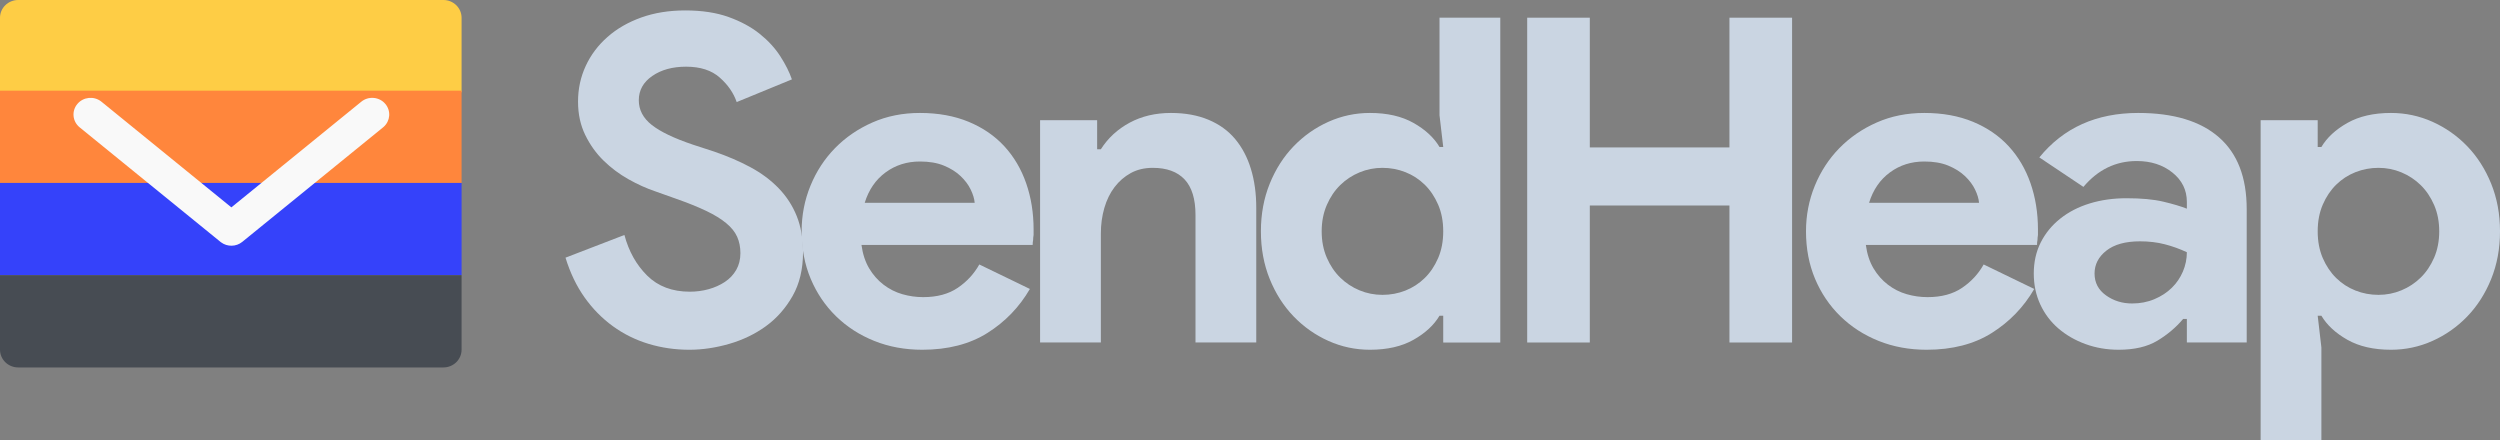
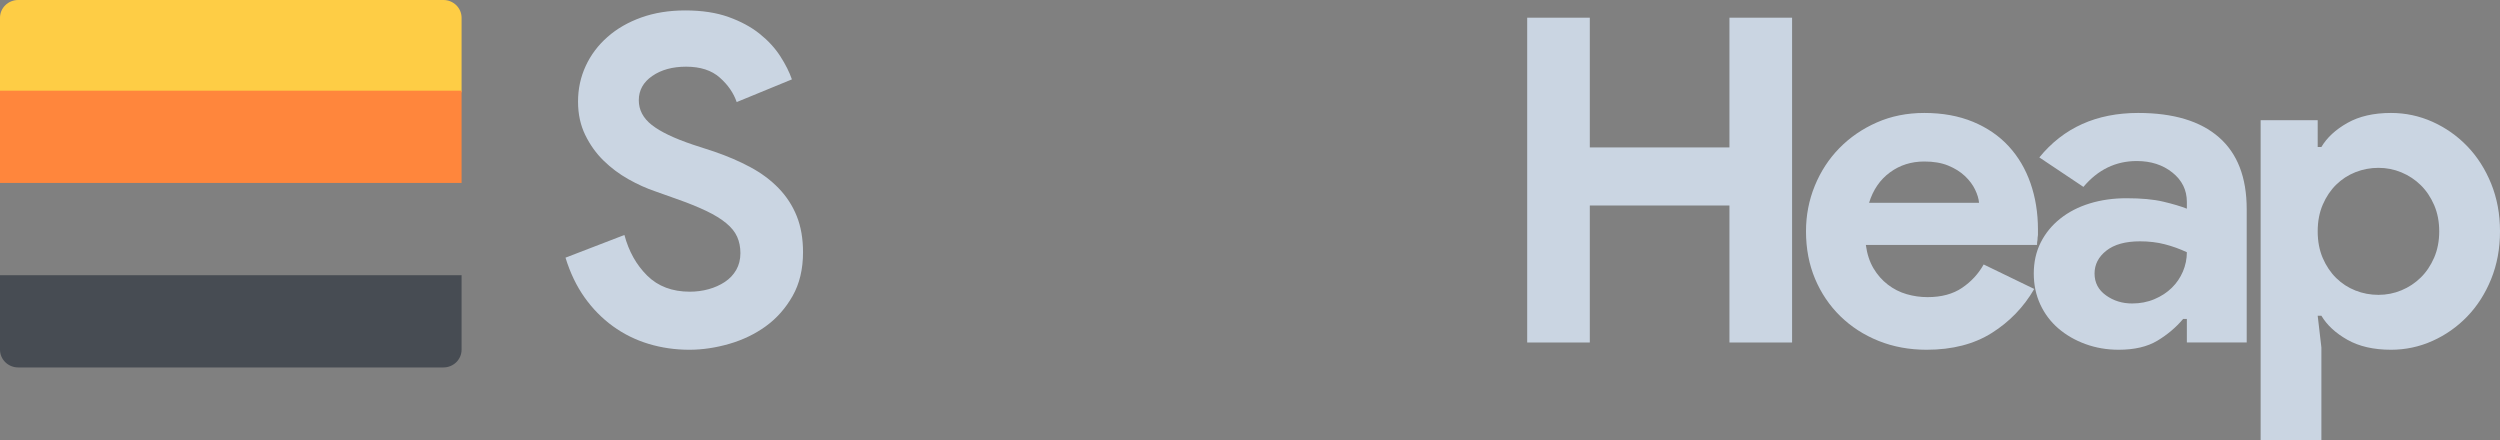
<svg xmlns="http://www.w3.org/2000/svg" width="210" height="37" viewBox="0 0 210 37" fill="none">
  <rect x="0" y="0" width="210" height="37" fill="#808080" stroke="none" />
  <path d="M57.907 29.379C56.712 29.379 55.569 29.214 54.478 28.884C53.387 28.553 52.386 28.058 51.477 27.398C50.568 26.737 49.776 25.93 49.1 24.978C48.425 24.025 47.892 22.914 47.502 21.644L52.451 19.738C52.815 21.11 53.452 22.247 54.361 23.149C55.27 24.051 56.465 24.502 57.946 24.502C58.492 24.502 59.018 24.432 59.524 24.292C60.031 24.152 60.485 23.949 60.888 23.682C61.291 23.416 61.609 23.079 61.843 22.673C62.077 22.266 62.194 21.796 62.194 21.263C62.194 20.755 62.103 20.297 61.921 19.891C61.739 19.484 61.434 19.103 61.005 18.748C60.576 18.392 60.018 18.049 59.329 17.719C58.641 17.389 57.79 17.046 56.777 16.69L55.062 16.08C54.309 15.826 53.549 15.483 52.783 15.052C52.016 14.62 51.321 14.099 50.698 13.489C50.074 12.88 49.561 12.162 49.159 11.336C48.756 10.511 48.555 9.577 48.555 8.536C48.555 7.469 48.769 6.472 49.198 5.544C49.626 4.617 50.237 3.804 51.029 3.106C51.821 2.407 52.77 1.861 53.874 1.467C54.978 1.073 56.205 0.876 57.556 0.876C58.959 0.876 60.174 1.061 61.2 1.429C62.226 1.797 63.096 2.267 63.811 2.839C64.525 3.41 65.103 4.039 65.545 4.725C65.986 5.411 66.311 6.059 66.519 6.668L61.882 8.574C61.622 7.812 61.148 7.126 60.459 6.516C59.771 5.906 58.829 5.601 57.634 5.601C56.491 5.601 55.543 5.862 54.789 6.383C54.036 6.903 53.659 7.583 53.659 8.421C53.659 9.234 54.023 9.926 54.751 10.498C55.478 11.07 56.634 11.622 58.219 12.156L59.972 12.727C61.089 13.108 62.109 13.546 63.031 14.042C63.953 14.537 64.746 15.128 65.408 15.814C66.071 16.5 66.577 17.281 66.928 18.157C67.279 19.034 67.454 20.043 67.454 21.186C67.454 22.609 67.162 23.835 66.577 24.864C65.993 25.892 65.246 26.737 64.337 27.398C63.428 28.058 62.401 28.553 61.258 28.884C60.115 29.214 58.998 29.379 57.907 29.379Z" fill="#cad5e2" />
-   <path fill-rule="evenodd" clip-rule="evenodd" d="M82.944 27.969C84.438 27.029 85.626 25.797 86.51 24.273L82.262 22.215C81.821 23.003 81.217 23.657 80.45 24.178C79.684 24.698 78.716 24.959 77.547 24.959C76.95 24.959 76.365 24.876 75.793 24.711C75.222 24.546 74.696 24.279 74.215 23.911C73.735 23.543 73.332 23.085 73.007 22.539C72.683 21.993 72.468 21.339 72.364 20.577H86.744C86.744 20.424 86.757 20.285 86.783 20.158C86.783 20.031 86.796 19.891 86.822 19.738V19.281C86.822 17.884 86.614 16.588 86.198 15.395C85.782 14.201 85.172 13.165 84.367 12.289C83.561 11.413 82.561 10.727 81.366 10.231C80.171 9.736 78.807 9.488 77.274 9.488C75.82 9.488 74.488 9.755 73.28 10.289C72.072 10.822 71.026 11.54 70.143 12.441C69.26 13.343 68.571 14.398 68.078 15.604C67.584 16.811 67.337 18.087 67.337 19.434C67.337 20.882 67.591 22.209 68.097 23.416C68.604 24.622 69.312 25.67 70.221 26.559C71.13 27.448 72.202 28.141 73.436 28.636C74.67 29.131 76.014 29.379 77.469 29.379C79.625 29.379 81.45 28.909 82.944 27.969ZM81.541 15.928C81.736 16.334 81.847 16.703 81.873 17.033H72.637C72.975 15.941 73.559 15.09 74.391 14.48C75.222 13.87 76.183 13.566 77.274 13.566C78.054 13.566 78.723 13.68 79.281 13.909C79.84 14.137 80.307 14.429 80.684 14.785C81.061 15.14 81.347 15.522 81.541 15.928Z" fill="#cad5e2" />
-   <path d="M92.16 12.537H92.472C93.07 11.597 93.875 10.854 94.888 10.307C95.901 9.761 97.057 9.488 98.356 9.488C99.551 9.488 100.603 9.679 101.513 10.06C102.422 10.441 103.169 10.981 103.753 11.679C104.338 12.378 104.78 13.216 105.078 14.194C105.377 15.172 105.526 16.258 105.526 17.452V28.769H100.422V18.062C100.422 16.715 100.116 15.719 99.506 15.071C98.895 14.423 98.005 14.099 96.837 14.099C96.135 14.099 95.518 14.245 94.986 14.537C94.453 14.829 93.998 15.223 93.622 15.719C93.245 16.214 92.959 16.798 92.764 17.471C92.57 18.145 92.472 18.862 92.472 19.624V28.769H87.367V10.098H92.16V12.537Z" fill="#cad5e2" />
-   <path fill-rule="evenodd" clip-rule="evenodd" d="M120.919 26.521H121.231V28.77H126.024V1.486H120.919V9.679L121.231 12.346H120.919C120.451 11.559 119.724 10.886 118.737 10.327C117.749 9.768 116.528 9.488 115.074 9.488C113.853 9.488 112.69 9.736 111.586 10.231C110.482 10.727 109.508 11.413 108.663 12.289C107.819 13.165 107.15 14.213 106.656 15.433C106.163 16.652 105.916 17.986 105.916 19.434C105.916 20.882 106.163 22.215 106.656 23.435C107.15 24.654 107.819 25.702 108.663 26.578C109.508 27.455 110.482 28.141 111.586 28.636C112.69 29.131 113.853 29.379 115.074 29.379C116.528 29.379 117.749 29.1 118.737 28.541C119.724 27.982 120.451 27.309 120.919 26.521ZM118.055 24.407C117.444 24.648 116.801 24.768 116.126 24.768C115.45 24.768 114.807 24.642 114.197 24.387C113.586 24.133 113.047 23.778 112.58 23.32C112.112 22.863 111.735 22.304 111.45 21.644C111.164 20.983 111.021 20.247 111.021 19.434C111.021 18.621 111.164 17.884 111.45 17.224C111.735 16.563 112.112 16.004 112.58 15.547C113.047 15.09 113.586 14.734 114.197 14.48C114.807 14.226 115.45 14.099 116.126 14.099C116.801 14.099 117.444 14.22 118.055 14.461C118.665 14.702 119.204 15.052 119.672 15.509C120.139 15.966 120.516 16.525 120.802 17.186C121.088 17.846 121.231 18.596 121.231 19.434C121.231 20.272 121.088 21.021 120.802 21.682C120.516 22.343 120.139 22.901 119.672 23.359C119.204 23.816 118.665 24.165 118.055 24.407Z" fill="#cad5e2" />
  <path d="M128.284 1.486H133.544V12.384H145.274V1.486H150.535V28.77H145.274V17.262H133.544V28.77H128.284V1.486Z" fill="#cad5e2" />
  <path fill-rule="evenodd" clip-rule="evenodd" d="M167.31 27.969C168.804 27.029 169.993 25.797 170.876 24.273L166.628 22.215C166.187 23.003 165.583 23.657 164.816 24.178C164.05 24.698 163.082 24.959 161.913 24.959C161.316 24.959 160.731 24.876 160.16 24.711C159.588 24.546 159.062 24.279 158.582 23.911C158.101 23.543 157.698 23.085 157.373 22.539C157.049 21.993 156.834 21.339 156.731 20.577H171.11C171.11 20.424 171.123 20.285 171.149 20.158C171.149 20.031 171.162 19.891 171.188 19.738V19.281C171.188 17.884 170.98 16.588 170.564 15.395C170.149 14.201 169.538 13.165 168.733 12.289C167.927 11.413 166.927 10.727 165.732 10.231C164.537 9.736 163.173 9.488 161.641 9.488C160.186 9.488 158.854 9.755 157.646 10.289C156.438 10.822 155.393 11.54 154.509 12.441C153.626 13.343 152.938 14.398 152.444 15.604C151.95 16.811 151.704 18.087 151.704 19.434C151.704 20.882 151.957 22.209 152.463 23.416C152.97 24.622 153.678 25.67 154.587 26.559C155.497 27.448 156.568 28.141 157.802 28.636C159.036 29.131 160.381 29.379 161.835 29.379C163.992 29.379 165.817 28.909 167.31 27.969ZM165.908 15.928C166.102 16.334 166.213 16.703 166.239 17.033H157.003C157.341 15.941 157.926 15.09 158.757 14.48C159.588 13.87 160.549 13.566 161.641 13.566C162.42 13.566 163.089 13.68 163.647 13.909C164.206 14.137 164.674 14.429 165.05 14.785C165.427 15.14 165.713 15.522 165.908 15.928Z" fill="#cad5e2" />
  <path fill-rule="evenodd" clip-rule="evenodd" d="M183.385 26.788H183.696V28.769H188.723V17.567C188.723 14.899 187.944 12.886 186.385 11.527C184.827 10.168 182.566 9.488 179.605 9.488C176.098 9.488 173.331 10.733 171.305 13.223L175.007 15.699C176.228 14.251 177.721 13.527 179.488 13.527C180.683 13.527 181.683 13.851 182.488 14.499C183.294 15.147 183.696 15.966 183.696 16.957V17.528C183.177 17.325 182.514 17.128 181.709 16.938C180.904 16.747 179.878 16.652 178.631 16.652C177.513 16.652 176.481 16.798 175.533 17.09C174.584 17.382 173.76 17.808 173.058 18.367C172.357 18.926 171.811 19.593 171.421 20.367C171.032 21.142 170.837 22.012 170.837 22.977C170.837 23.917 171.019 24.781 171.382 25.569C171.746 26.356 172.253 27.029 172.902 27.588C173.552 28.147 174.312 28.585 175.182 28.903C176.052 29.22 176.981 29.379 177.968 29.379C179.293 29.379 180.378 29.125 181.222 28.617C182.066 28.109 182.787 27.499 183.385 26.788ZM181.845 20.52C182.482 20.685 183.099 20.907 183.696 21.186C183.696 21.745 183.586 22.285 183.365 22.806C183.144 23.327 182.833 23.784 182.43 24.178C182.027 24.572 181.54 24.889 180.969 25.13C180.397 25.372 179.774 25.492 179.098 25.492C178.267 25.492 177.533 25.264 176.896 24.806C176.26 24.349 175.942 23.74 175.942 22.977C175.942 22.215 176.273 21.574 176.935 21.053C177.598 20.532 178.54 20.272 179.761 20.272C180.514 20.272 181.209 20.355 181.845 20.52Z" fill="#cad5e2" />
  <path fill-rule="evenodd" clip-rule="evenodd" d="M194.686 10.098H189.893V37H194.997V29.189L194.686 26.521H194.997C195.465 27.309 196.192 27.982 197.18 28.541C198.167 29.1 199.388 29.379 200.843 29.379C202.064 29.379 203.226 29.131 204.33 28.636C205.434 28.141 206.409 27.455 207.253 26.578C208.097 25.702 208.766 24.654 209.26 23.435C209.753 22.215 210 20.882 210 19.434C210 17.986 209.753 16.652 209.26 15.433C208.766 14.213 208.097 13.165 207.253 12.289C206.409 11.413 205.434 10.727 204.33 10.231C203.226 9.736 202.064 9.488 200.843 9.488C199.388 9.488 198.167 9.768 197.18 10.327C196.192 10.886 195.465 11.559 194.997 12.346H194.686V10.098ZM201.719 24.387C201.109 24.641 200.466 24.768 199.791 24.768C199.115 24.768 198.472 24.648 197.862 24.406C197.251 24.165 196.712 23.816 196.244 23.358C195.777 22.901 195.4 22.342 195.114 21.682C194.829 21.021 194.686 20.272 194.686 19.434C194.686 18.595 194.829 17.846 195.114 17.186C195.4 16.525 195.777 15.966 196.244 15.509C196.712 15.052 197.251 14.702 197.862 14.461C198.472 14.22 199.115 14.099 199.791 14.099C200.466 14.099 201.109 14.226 201.719 14.48C202.33 14.734 202.869 15.09 203.337 15.547C203.804 16.004 204.181 16.563 204.467 17.224C204.752 17.884 204.895 18.621 204.895 19.434C204.895 20.247 204.752 20.983 204.467 21.644C204.181 22.304 203.804 22.863 203.337 23.32C202.869 23.778 202.33 24.133 201.719 24.387Z" fill="#cad5e2" />
  <path fill-rule="evenodd" clip-rule="evenodd" d="M1.528 0H37.246C38.09 0 38.773 0.669 38.773 1.494V7.75H0V1.494C0 0.669 0.684 0 1.528 0Z" fill="#FECD45" />
  <path fill-rule="evenodd" clip-rule="evenodd" d="M0 7.616H38.773V15.366H0V7.616Z" fill="#FF863C" />
-   <path fill-rule="evenodd" clip-rule="evenodd" d="M0 15.366H38.773V23.115H0V15.366Z" fill="#3542FA" />
  <path fill-rule="evenodd" clip-rule="evenodd" d="M0 23.115H38.773V29.371C38.773 30.196 38.09 30.865 37.246 30.865H1.528C0.684 30.865 0 30.196 0 29.371V23.115Z" fill="#474C53" />
-   <path d="M30.349 8.543C30.957 8.049 31.86 8.13 32.365 8.725C32.86 9.306 32.791 10.164 32.219 10.664L32.18 10.697L20.351 20.317C19.834 20.737 19.092 20.748 18.563 20.351L18.519 20.317L6.69 10.697C6.082 10.202 5.999 9.319 6.505 8.725C7 8.143 7.875 8.053 8.482 8.512L8.522 8.543L19.435 17.419L30.349 8.543Z" fill="#F9F9F9" />
</svg>